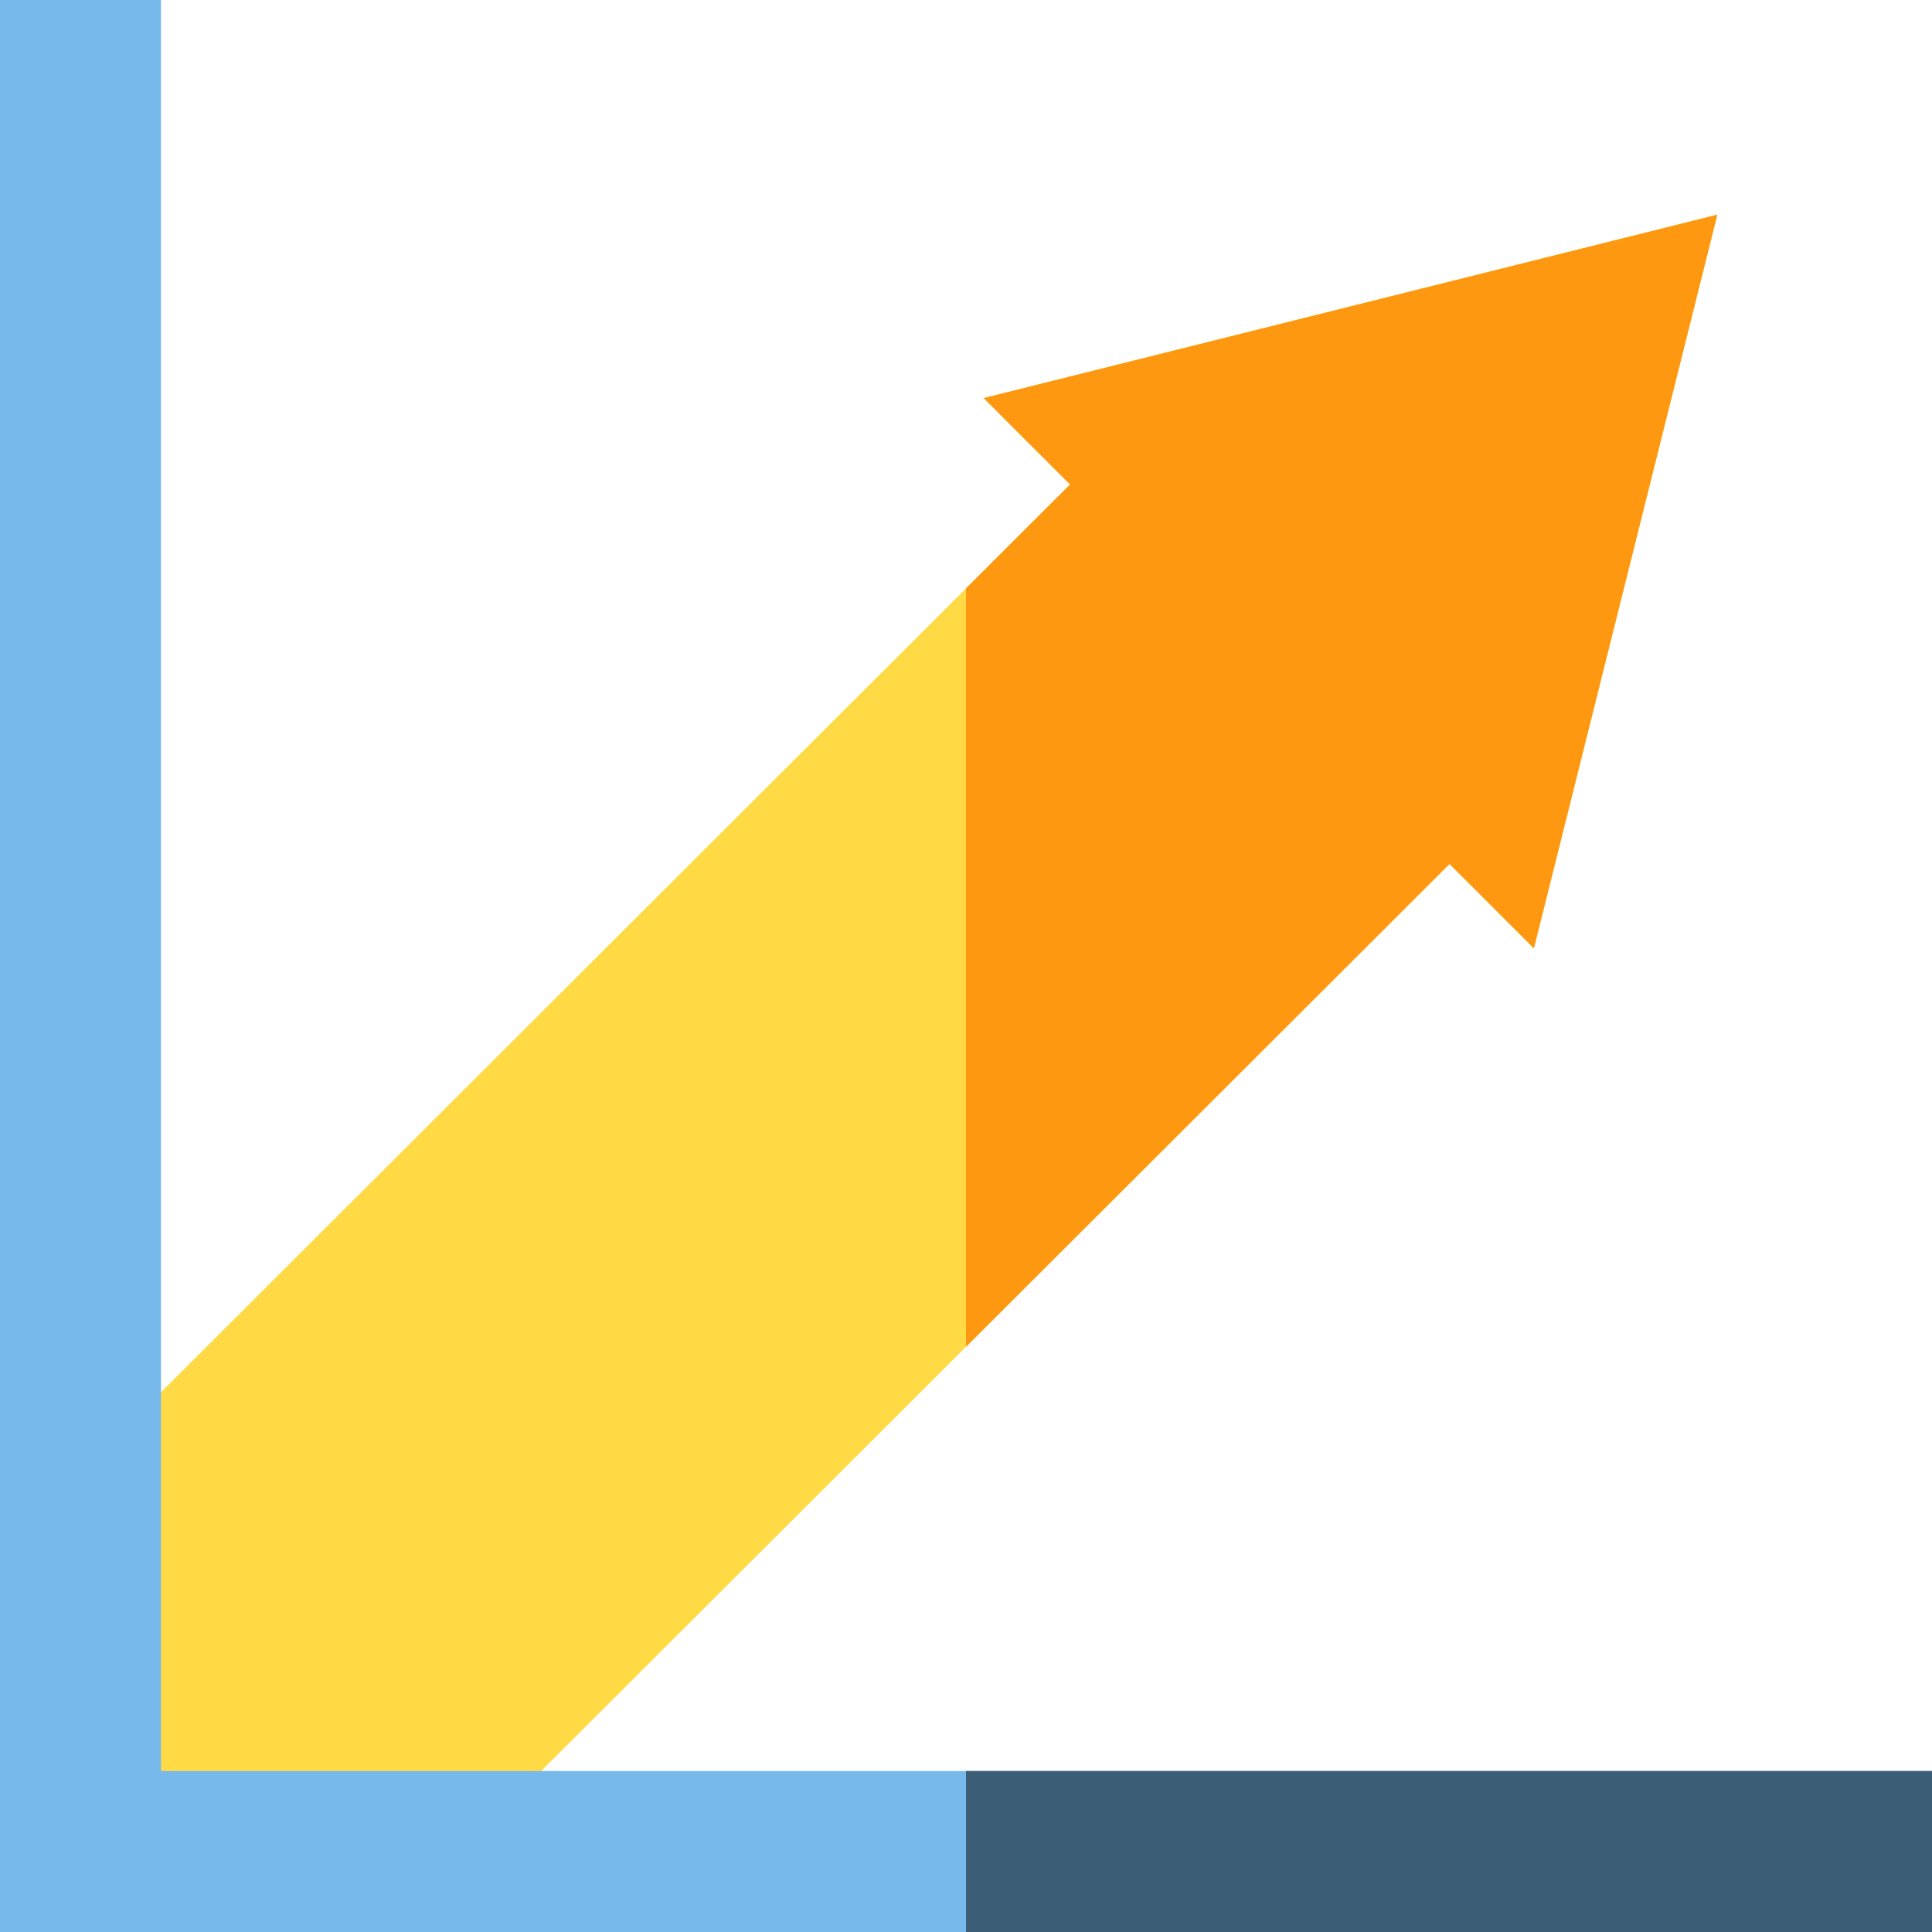
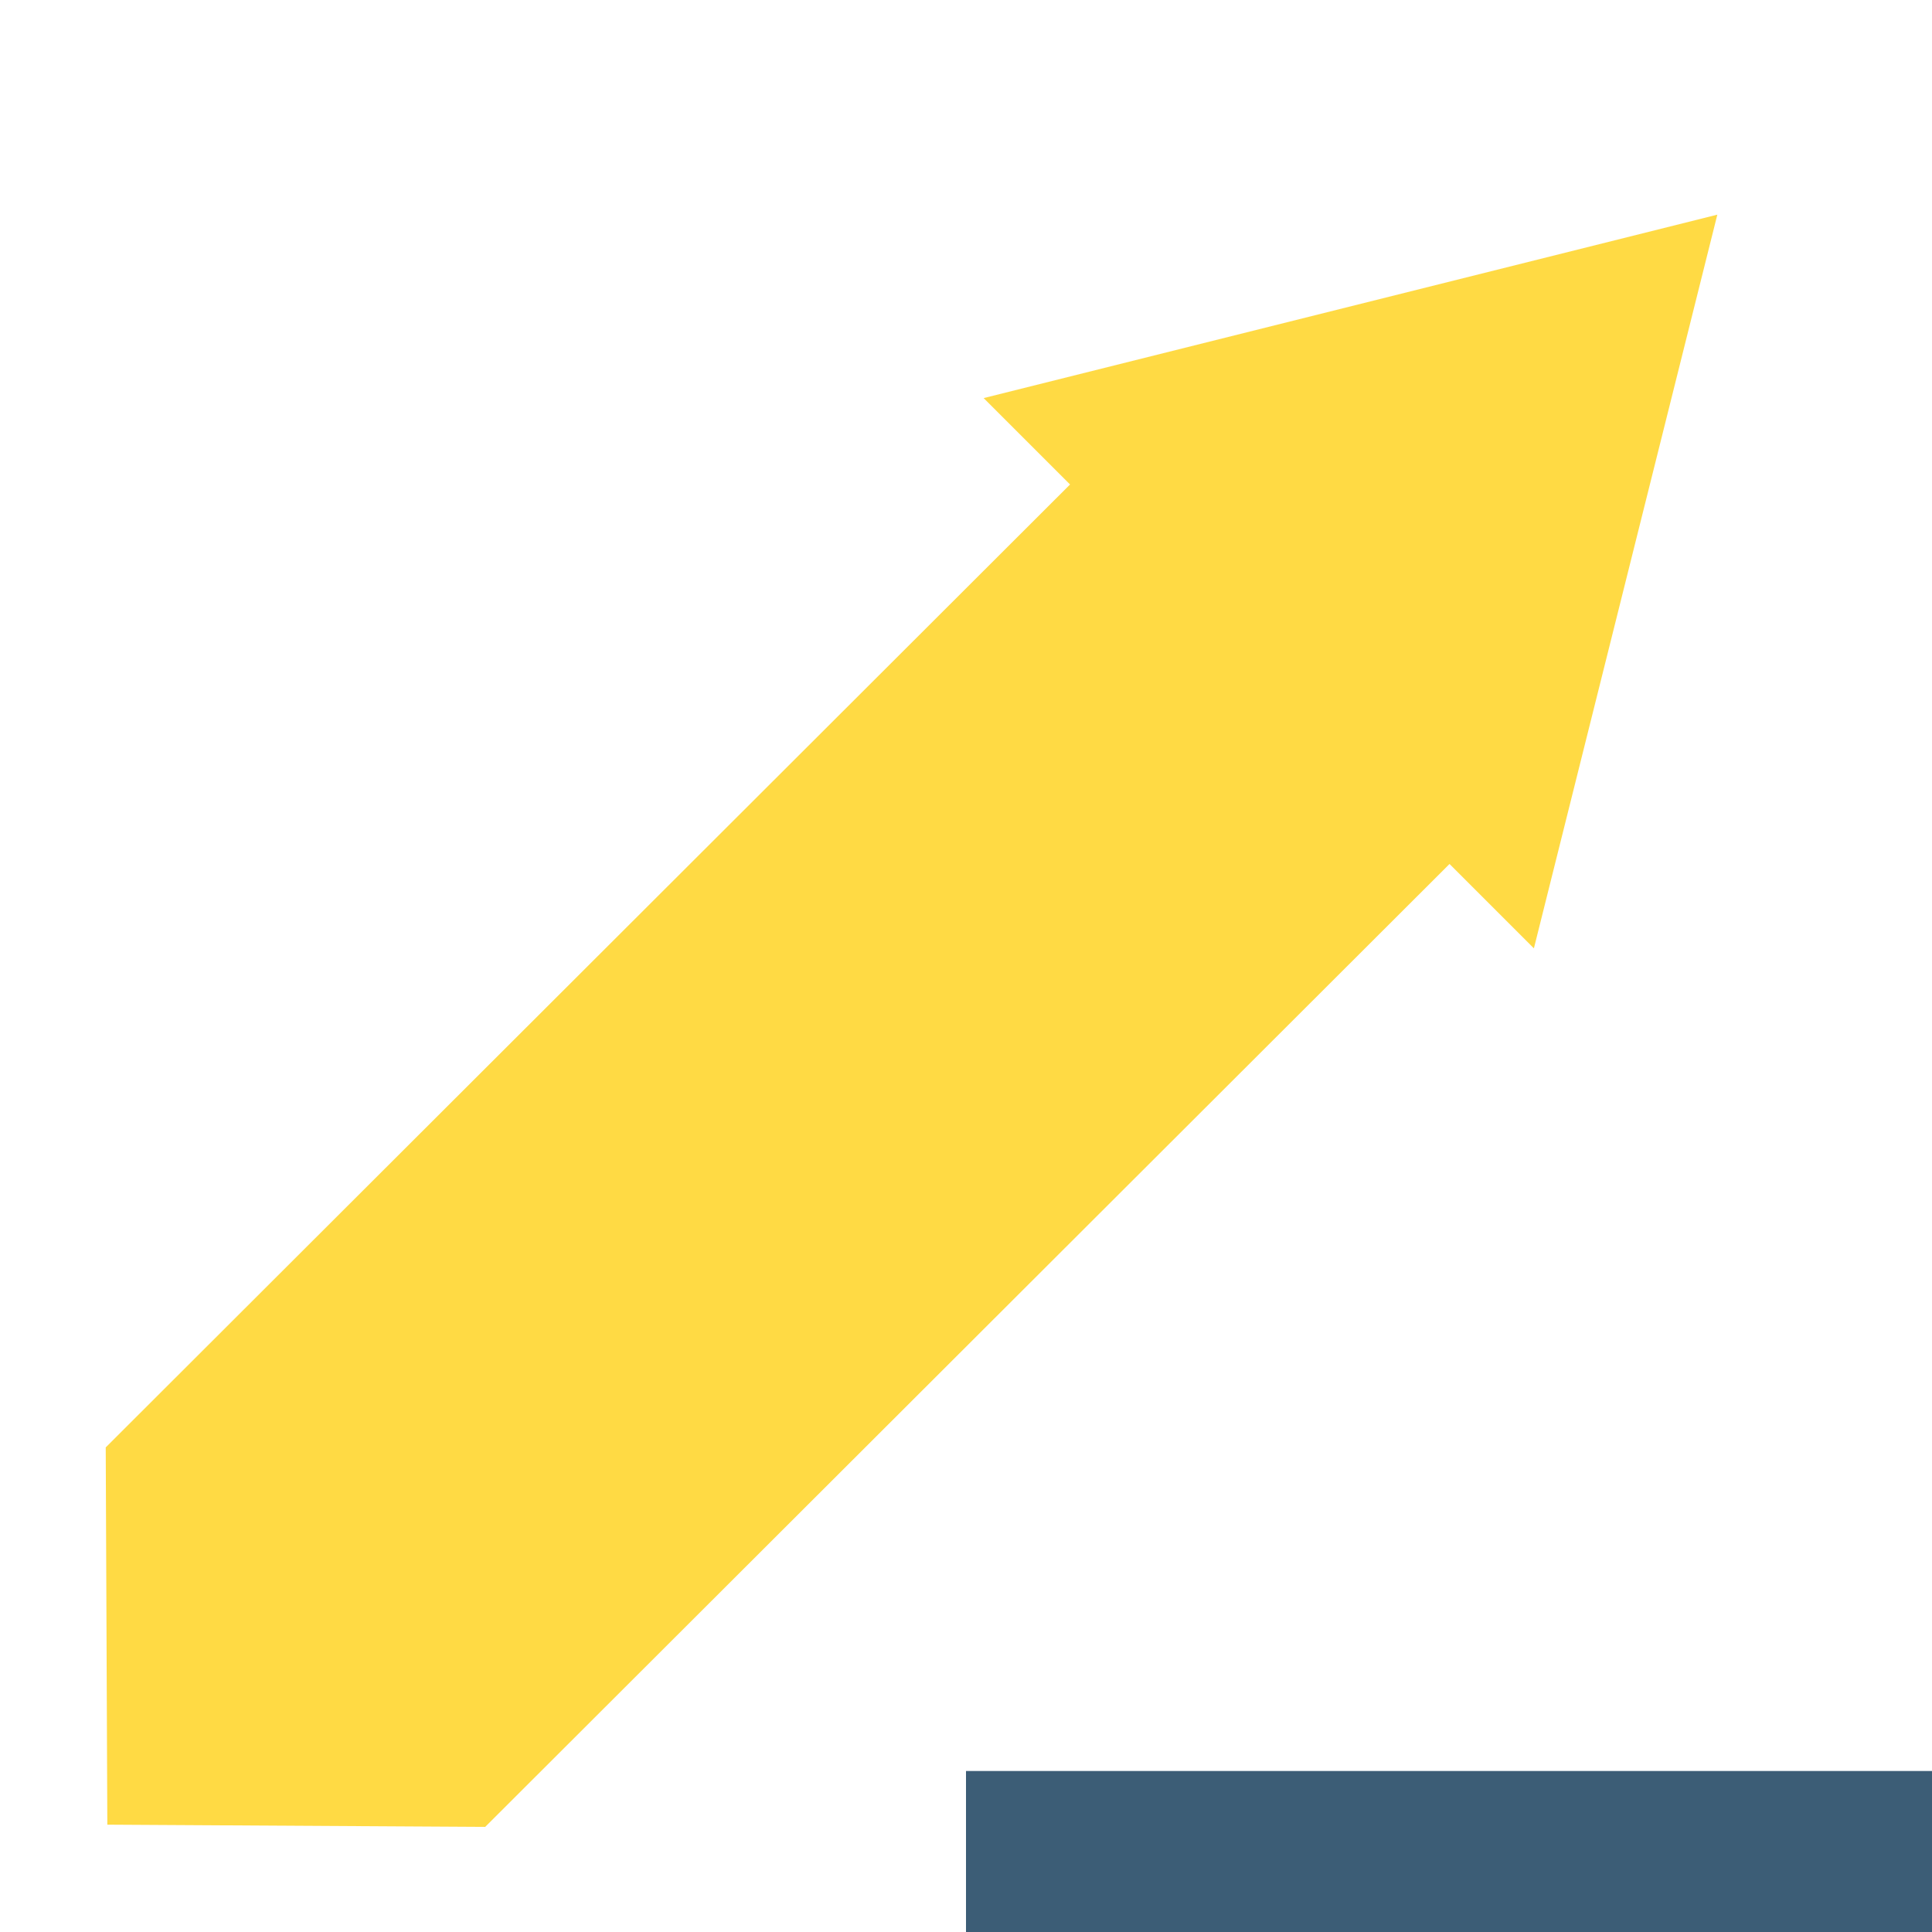
<svg xmlns="http://www.w3.org/2000/svg" version="1.1" id="Layer_1" viewBox="0 0 512 512" xml:space="preserve">
  <polygon style="fill:#FFDA44;" points="28.444,483.556 128.586,484.142 384.141,228.961 406.5,251.319 455.111,56.889   260.678,105.499 283.574,128.394 28.019,383.575 " />
-   <polygon style="fill:#78B9EB;" points="42.667,469.333 42.667,0 0,0 0,512 512,512 512,469.333 " />
  <rect x="256" y="469.333" style="fill:#3C5D76;" width="256" height="42.667" />
-   <polygon style="fill:#FF9811;" points="260.678,105.499 283.574,128.394 256,155.928 256,356.914 384.141,228.961 406.5,251.319   455.111,56.889 " />
</svg>